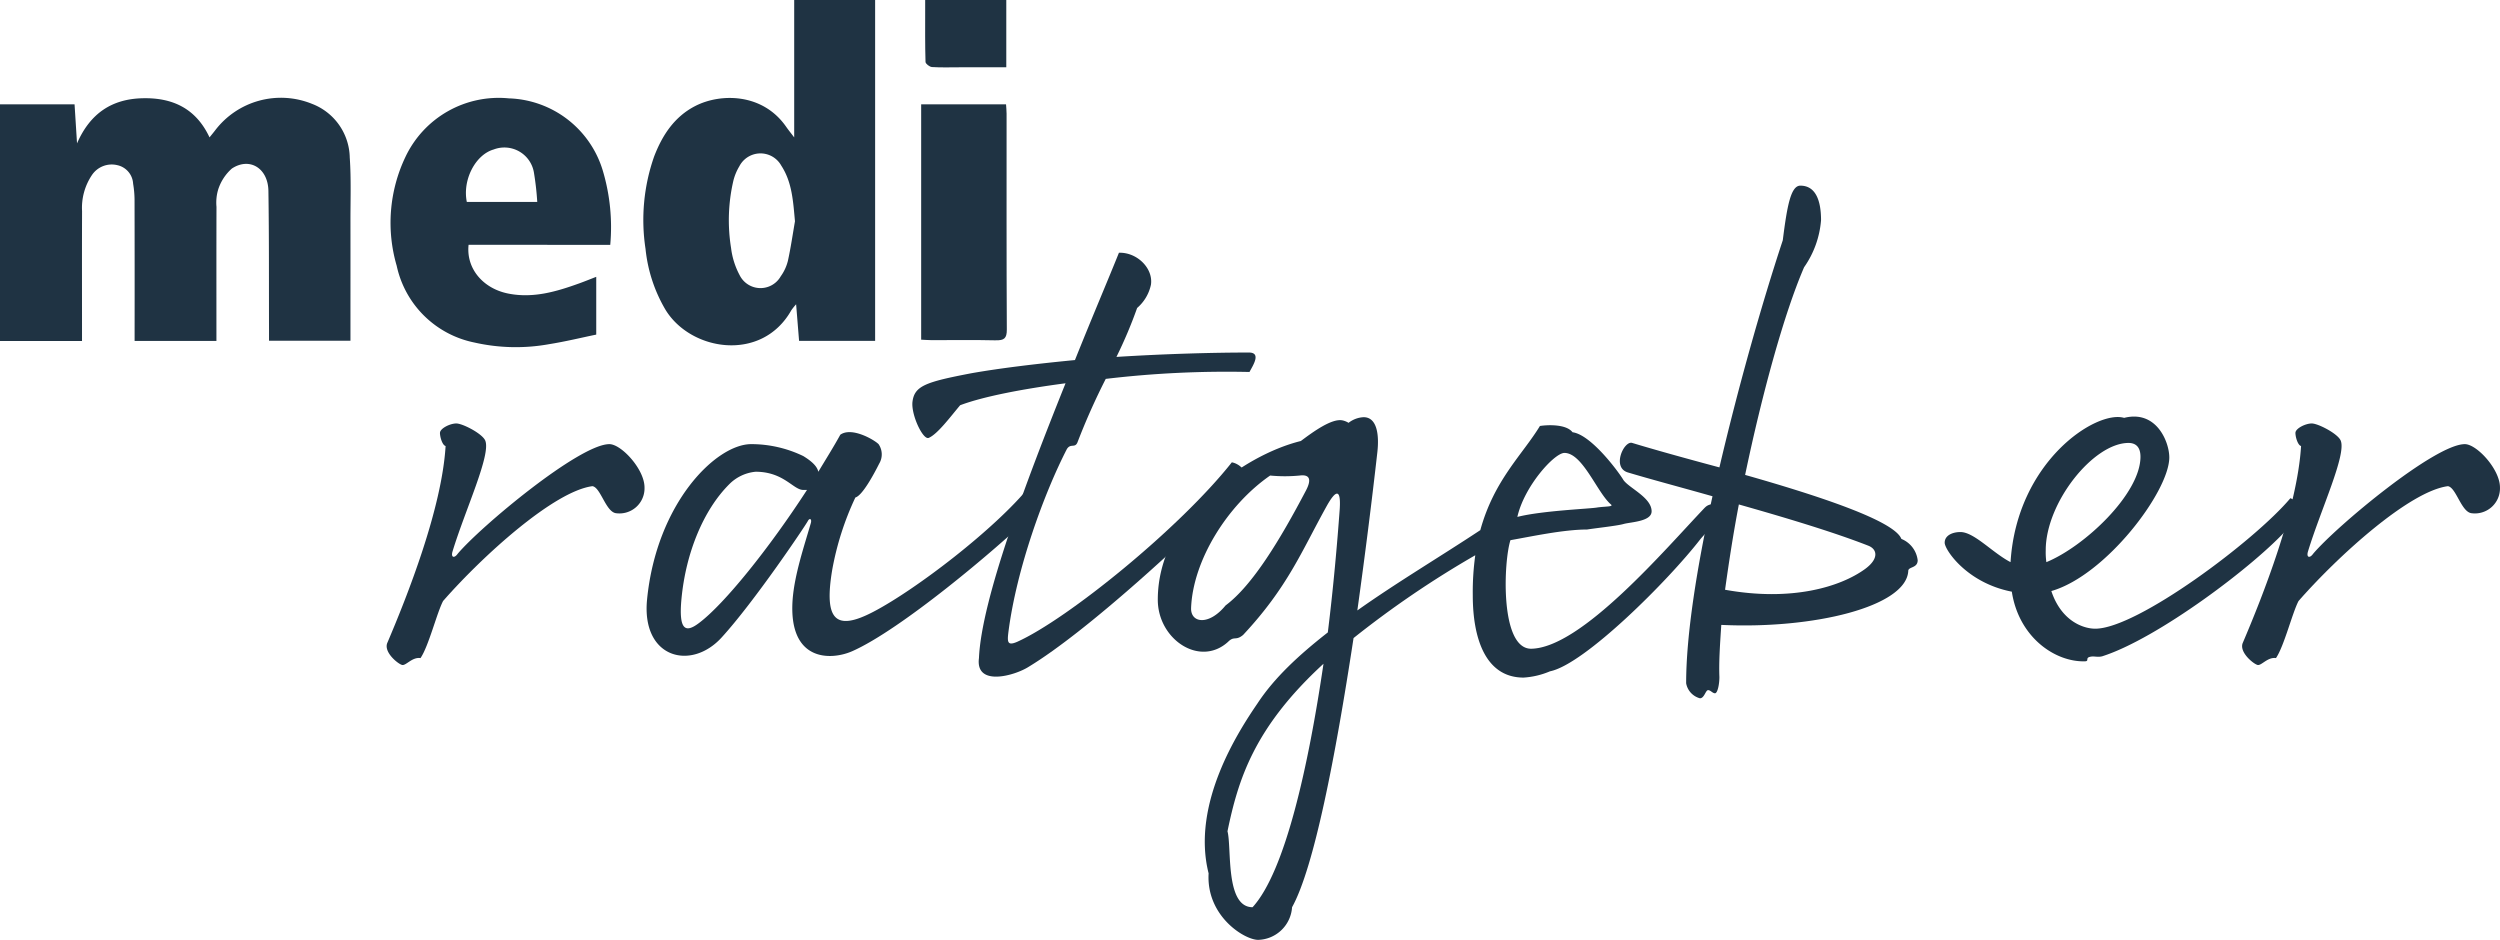
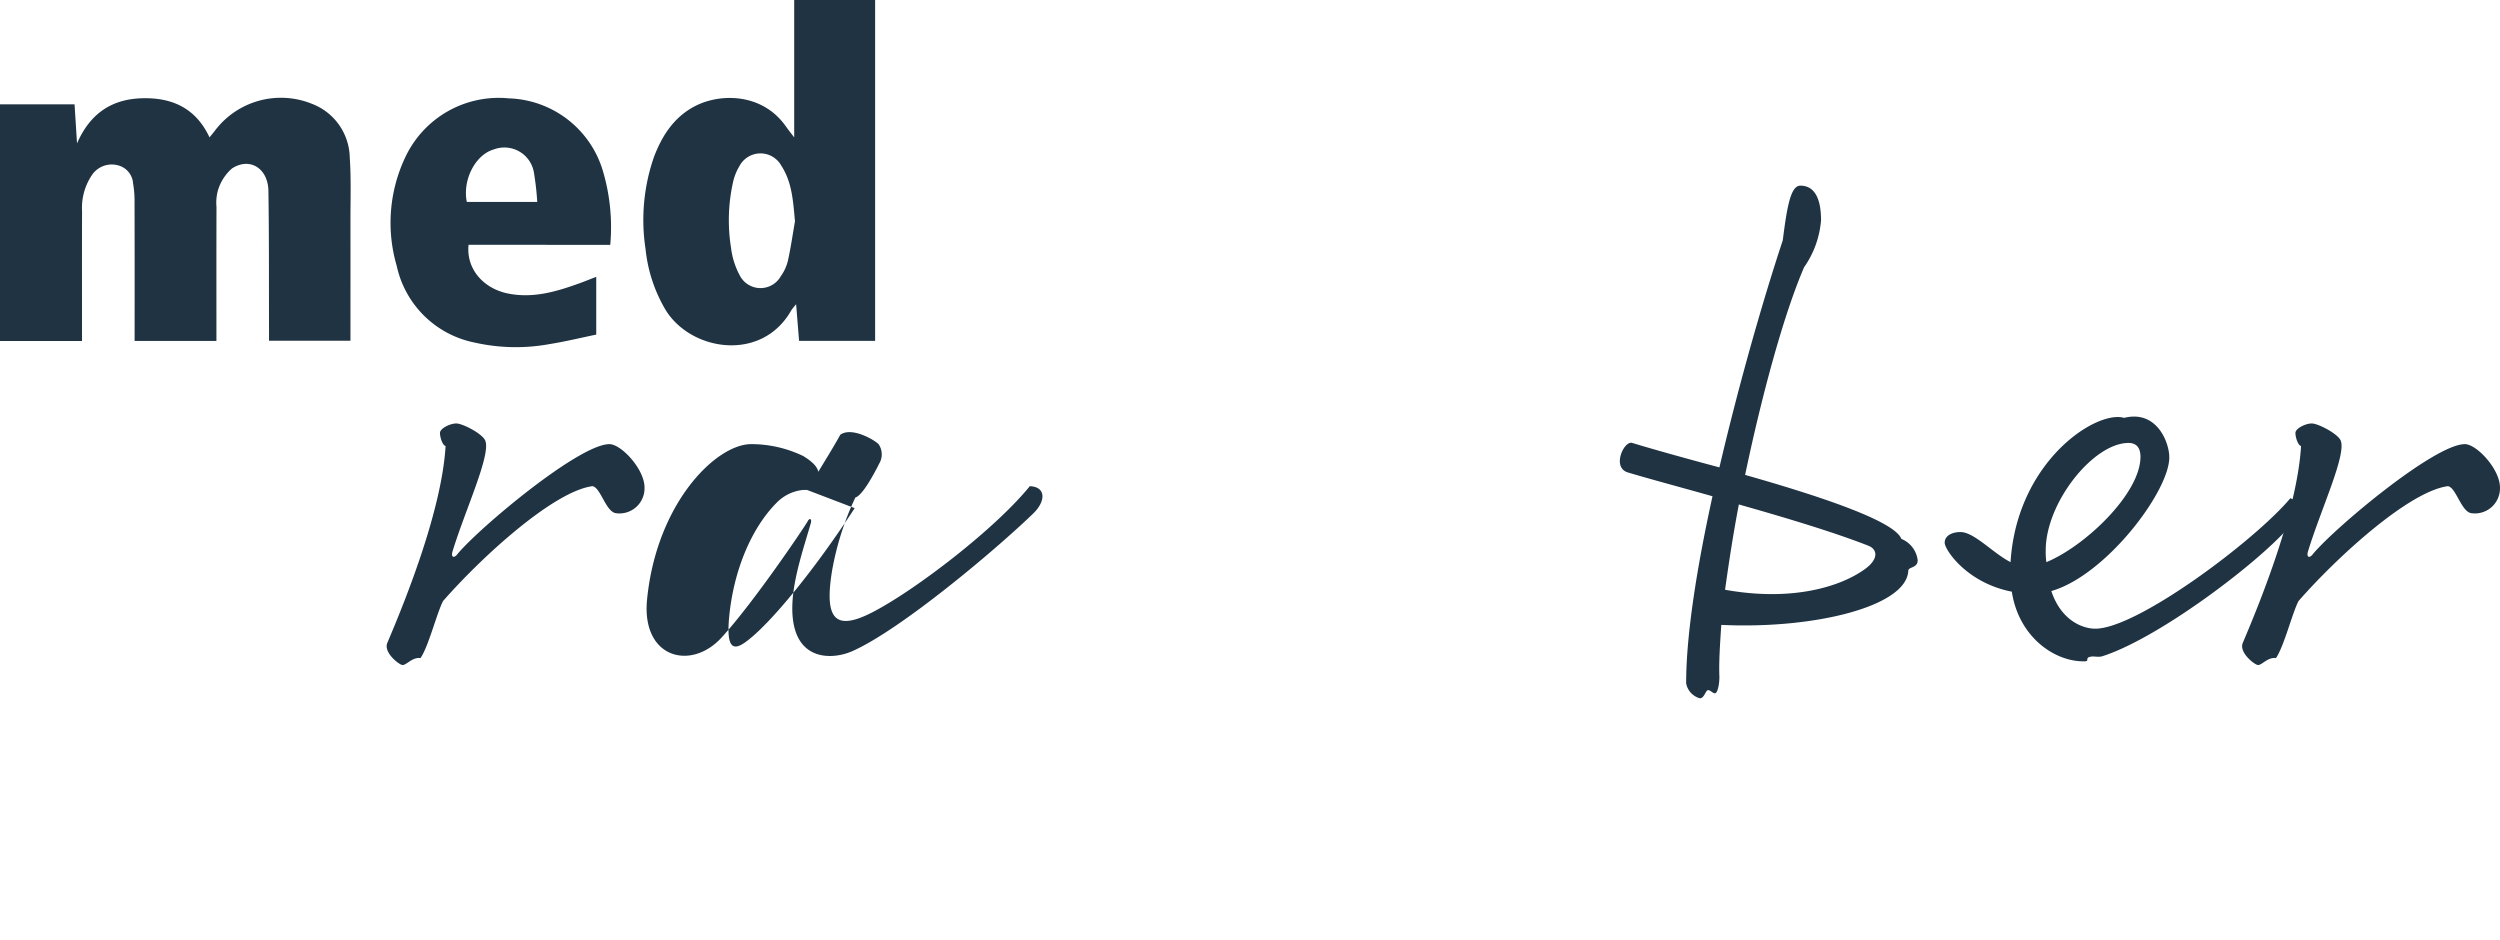
<svg xmlns="http://www.w3.org/2000/svg" id="Gruppe_444" data-name="Gruppe 444" width="350.562" height="131.79" viewBox="0 0 350.562 131.79">
  <defs>
    <clipPath id="clip-path">
      <rect id="Rechteck_648" data-name="Rechteck 648" width="350.562" height="131.79" fill="#1f3343" />
    </clipPath>
  </defs>
  <g>
    <path id="Pfad_948" data-name="Pfad 948" d="M76.317,76.709c0-.616,1.408-1.319,2.288-1.319s3.607,1.407,4.047,2.375c.88,1.935-2.815,9.767-4.575,15.573-.264.88.264.969.7.352,3.167-3.783,17.069-15.4,21.293-15.4,1.671,0,4.927,3.519,4.927,6.071a3.519,3.519,0,0,1-4.047,3.607c-1.407-.264-2.112-3.607-3.255-3.784-5.368.7-15.31,9.679-20.941,16.1-.881,1.673-2.024,6.335-3.168,8.007-1.144-.176-2.023,1.055-2.552.968s-2.639-1.76-2.111-3.08c2.815-6.6,7.654-18.829,8.182-27.627-.439-.089-.792-1.233-.792-1.849" transform="translate(-14.62 -16.011)" fill="#1f3343" />
-     <path id="Pfad_949" data-name="Pfad 949" d="M139.2,82.493c1.055-1.76,2.112-3.432,3.079-5.192,1.584-1.143,4.752.7,5.368,1.32a2.526,2.526,0,0,1,.088,2.728c-.792,1.584-2.376,4.487-3.343,4.752a40.61,40.61,0,0,0-3.256,10.206c-1.144,6.951.44,8.622,5.807,5.806,5.9-3.079,17.069-11.613,21.909-17.6,2.287.088,2.287,2.112.439,3.872-5.279,5.1-18.564,16.277-25.339,19.268-2.991,1.32-8.975,1.5-8.358-7.215.264-3.519,1.583-7.391,2.551-10.734.176-.617-.176-.792-.439-.265-.44.792-7.479,11.262-12.054,16.277-4.312,4.752-11.262,2.9-10.471-5.279,1.319-13.549,9.678-21.82,14.606-21.82a16.8,16.8,0,0,1,7.3,1.672c1.144.7,1.935,1.407,2.112,2.2m-1.584,2.551h-.528c-1.408,0-2.728-2.551-6.687-2.551a5.99,5.99,0,0,0-3.7,1.76c-3.607,3.607-6.071,9.59-6.687,16.012-.439,4.575.616,4.84,2.464,3.432,3.519-2.64,9.767-10.382,15.133-18.653" transform="translate(-24.449 -16.339)" fill="#1f3343" />
-     <path id="Pfad_950" data-name="Pfad 950" d="M189.55,62.69a93.027,93.027,0,0,0-3.959,8.886c-.352.88-.968.089-1.5.969-3.168,6.158-7.039,16.717-8.183,25.6-.176,1.408-.176,2.023,1.232,1.408,7.038-3.169,22.788-15.927,30.09-25.165,1.056.176,2.816,1.5,1.233,3.168-7.479,7.566-21.468,20.5-29.74,25.515-1.935,1.232-7.478,2.817-6.951-1.231.352-8.183,6.6-24.724,12.142-38.538-5.983.792-11.526,1.848-14.781,3.08-1.408,1.672-3.167,4.048-4.4,4.575-.792.352-2.464-3.167-2.288-5.015.264-2.287,1.848-2.815,8.271-4.048,3.959-.7,9.062-1.32,14.517-1.848C187.7,53.89,189.991,48.523,191.4,45c2.551-.088,4.839,2.2,4.487,4.487a5.924,5.924,0,0,1-1.936,3.256,63.5,63.5,0,0,1-2.9,6.863c6.952-.44,13.814-.616,18.566-.616,1.76,0,.616,1.76.087,2.728a143.309,143.309,0,0,0-20.148.968" transform="translate(-34.498 -9.557)" fill="#1f3343" />
-     <path id="Pfad_951" data-name="Pfad 951" d="M282.857,86.944a1.492,1.492,0,0,1,1.32-.44c.528.176.616,1.407.439,2.023s-1.32,1.585-2.375,2.817c-4.488,5.807-16.278,17.6-21.117,18.565a11.248,11.248,0,0,1-3.7.88c-5.367,0-7.126-5.543-7.126-11.527a37.167,37.167,0,0,1,.351-5.63,137.459,137.459,0,0,0-17.069,11.613c-2.552,16.718-5.543,32.2-8.623,37.745a4.9,4.9,0,0,1-4.751,4.575c-1.936,0-7.3-3.343-6.951-9.325-2.464-9.767,4.223-19.973,6.863-23.844,2.375-3.607,5.807-6.774,9.854-9.942.792-6.423,1.32-12.494,1.672-17.334.176-2.815-.528-2.728-1.848-.351-3.519,6.335-5.455,11.35-11.7,18.037-1.056.881-1.232.089-2.112.969-3.959,3.607-9.854-.352-9.854-5.9,0-11.7,11.878-20.236,20.06-22.26,1.76-1.32,4.312-3.168,5.808-2.9a2.627,2.627,0,0,1,.88.352,3.7,3.7,0,0,1,2.112-.792c1.848,0,2.2,2.375,1.935,4.838-.792,7.039-1.759,14.693-2.815,22.261,5.455-3.872,11.526-7.479,17.245-11.262,1.936-7.039,5.9-10.558,8.359-14.606,1.144-.176,3.695-.264,4.575.88,2.639.352,6.51,5.632,7.126,6.687.792,1.144,3.96,2.464,3.96,4.4,0,1.408-2.815,1.495-3.871,1.76-.88.264-3.432.528-5.191.792-3.256,0-7.743.967-10.734,1.495-.968,2.992-1.495,15.222,2.9,15.222,7.039-.088,18.83-13.989,24.372-19.8M210.8,101.021c-.088,2.112,2.464,2.552,4.839-.353,3.783-2.815,7.655-9.237,11.262-16.1.879-1.671.44-2.287-.88-2.112a21.569,21.569,0,0,1-4.136,0c-5.983,4.135-10.822,11.877-11.086,18.565m8.622,41.968c4.575-5.015,7.831-19.8,9.943-34.138-9.767,8.975-11.966,16.278-13.462,23.492.615,2.287-.352,10.646,3.519,10.646M269.66,86.5c-1.936-1.672-3.959-7.215-6.511-7.215-1.408,0-5.631,4.663-6.6,8.974,3.432-.88,10.3-1.144,11.175-1.319,1.232-.176,2.376-.088,1.936-.44" transform="translate(-43.778 -15.774)" fill="#1f3343" />
+     <path id="Pfad_949" data-name="Pfad 949" d="M139.2,82.493c1.055-1.76,2.112-3.432,3.079-5.192,1.584-1.143,4.752.7,5.368,1.32a2.526,2.526,0,0,1,.088,2.728c-.792,1.584-2.376,4.487-3.343,4.752a40.61,40.61,0,0,0-3.256,10.206c-1.144,6.951.44,8.622,5.807,5.806,5.9-3.079,17.069-11.613,21.909-17.6,2.287.088,2.287,2.112.439,3.872-5.279,5.1-18.564,16.277-25.339,19.268-2.991,1.32-8.975,1.5-8.358-7.215.264-3.519,1.583-7.391,2.551-10.734.176-.617-.176-.792-.439-.265-.44.792-7.479,11.262-12.054,16.277-4.312,4.752-11.262,2.9-10.471-5.279,1.319-13.549,9.678-21.82,14.606-21.82a16.8,16.8,0,0,1,7.3,1.672c1.144.7,1.935,1.407,2.112,2.2m-1.584,2.551h-.528a5.99,5.99,0,0,0-3.7,1.76c-3.607,3.607-6.071,9.59-6.687,16.012-.439,4.575.616,4.84,2.464,3.432,3.519-2.64,9.767-10.382,15.133-18.653" transform="translate(-24.449 -16.339)" fill="#1f3343" />
    <path id="Pfad_952" data-name="Pfad 952" d="M302.353,72.557c2.639-11.262,5.895-22.788,8.887-31.85.615-4.927,1.144-7.654,2.464-7.654,2.112,0,2.9,2.023,2.9,4.838a13.3,13.3,0,0,1-2.375,6.6c-2.816,6.511-5.895,17.773-8.271,29.124,10.207,2.9,20.941,6.422,21.909,8.973a3.7,3.7,0,0,1,2.288,2.991c0,1.144-1.32.88-1.32,1.5-.264,5.016-13.286,8.183-26.22,7.567-.176,2.728-.352,5.192-.264,7.3,0,1.056-.264,2.289-.616,2.289s-.616-.44-.968-.44-.528,1.143-1.144,1.143a2.662,2.662,0,0,1-1.935-2.111c0-6.775,1.495-16.19,3.695-26.22-4.664-1.319-8.974-2.463-11.878-3.343-2.287-.7-.528-4.487.616-4.135,2.9.881,7.3,2.112,12.23,3.431m.792,17.158c9.238,1.671,16.1-.351,19.62-2.9,1.935-1.408,1.76-2.728.528-3.255-4.927-1.936-11.7-3.96-18.213-5.807-.792,4.135-1.407,8.182-1.935,11.966m40.033-3.871c.88-14.165,12.055-21.381,15.926-20.236,4.575-1.144,6.335,3.431,6.335,5.543,0,4.752-8.887,16.542-16.541,18.741,1.407,4.222,4.487,5.279,6.158,5.279,5.895,0,22.436-12.406,27.364-18.3,1.32.528,1.671,1.935-.264,4.135-4.664,5.28-18.389,15.574-26.132,18.037-.7.176-1.144-.087-1.76.087s0,.617-.7.617c-4.223.088-9.238-3.432-10.207-9.767-6.335-1.232-9.414-5.895-9.414-6.863,0-1.056,1.144-1.5,2.2-1.5,1.936,0,4.488,2.9,7.039,4.223m5.016,0c5.367-2.2,13.2-9.591,13.2-14.782,0-1.495-.792-1.935-1.671-1.935-4.927,0-11.614,8.358-11.614,15.045a10.076,10.076,0,0,0,.088,1.672" transform="translate(-61.248 -7.02)" fill="#1f3343" />
    <path id="Pfad_953" data-name="Pfad 953" d="M406.655,76.709c0-.616,1.408-1.319,2.287-1.319s3.607,1.407,4.048,2.375c.88,1.935-2.815,9.767-4.575,15.573-.264.88.264.969.7.352,3.167-3.783,17.069-15.4,21.293-15.4,1.671,0,4.927,3.519,4.927,6.071a3.519,3.519,0,0,1-4.047,3.607c-1.408-.264-2.112-3.607-3.255-3.784-5.368.7-15.31,9.679-20.941,16.1-.881,1.673-2.024,6.335-3.168,8.007-1.144-.176-2.023,1.055-2.551.968s-2.64-1.76-2.112-3.08c2.816-6.6,7.655-18.829,8.183-27.627-.44-.089-.792-1.233-.792-1.849" transform="translate(-84.777 -16.011)" fill="#1f3343" />
    <path id="Pfad_954" data-name="Pfad 954" d="M135.7,0V19.269c-.467-.616-.814-1.04-1.126-1.489-3.29-4.733-9.171-4.728-12.705-2.935-2.954,1.5-4.657,4.1-5.807,7.095A26.892,26.892,0,0,0,114.853,34.9a20.957,20.957,0,0,0,2.762,8.474c3.507,5.865,13.523,7.493,17.674.146a8.507,8.507,0,0,1,.681-.851c.151,1.872.282,3.486.414,5.129h10.664V0Zm-.9,36.644a6.294,6.294,0,0,1-.986,2.1,3.264,3.264,0,0,1-5.766-.162,10.874,10.874,0,0,1-1.2-3.8,24.493,24.493,0,0,1,.321-9.435,7.41,7.41,0,0,1,.84-2.03,3.336,3.336,0,0,1,5.882-.087c1.536,2.359,1.659,5.062,1.918,7.8-.325,1.871-.595,3.754-1.005,5.606" transform="translate(-24.334 -0.001)" fill="#1f3343" />
    <path id="Pfad_955" data-name="Pfad 955" d="M100.345,38.04a27.712,27.712,0,0,0-1.009-10.284A14.224,14.224,0,0,0,86.118,17.5a14.463,14.463,0,0,0-14.5,8.225A21.468,21.468,0,0,0,70.4,40.981,13.98,13.98,0,0,0,81.29,51.736a26.217,26.217,0,0,0,10.49.231c2.286-.365,4.541-.917,6.6-1.341v-8.1c-.948.366-1.667.662-2.4.924-3.21,1.155-6.437,2.112-9.927,1.424-3.544-.7-5.935-3.509-5.574-6.837ZM80.232,32.025c-.632-3.087,1.2-6.62,3.764-7.357a4.2,4.2,0,0,1,5.646,3.242,39.125,39.125,0,0,1,.465,4.115Z" transform="translate(-14.772 -3.707)" fill="#1f3343" />
    <path id="Pfad_956" data-name="Pfad 956" d="M49.045,25.839a8.228,8.228,0,0,0-5.288-7.58,11.592,11.592,0,0,0-13.576,3.7c-.228.3-.469.588-.8,1-1.922-4.1-5.234-5.59-9.4-5.487-4.24.1-7.321,2.069-9.18,6.328-.132-2.09-.239-3.788-.347-5.477H0V51.509H11.5v-1.5c0-5.568-.014-11.135.007-16.7a8.235,8.235,0,0,1,1.385-5.068,3.342,3.342,0,0,1,3.559-1.386,2.818,2.818,0,0,1,2.216,2.6,14.307,14.307,0,0,1,.2,2.2q.022,9.2.009,18.4V51.5H30.348V49.92c0-5.742-.009-11.484.008-17.226a6.382,6.382,0,0,1,.245-2.443,6.615,6.615,0,0,1,1.916-2.924c2.487-1.636,5.07-.048,5.121,3.136.1,6.479.065,12.961.085,19.442,0,.51,0,1.021,0,1.572h11.42V49.845c0-5,.007-10,0-15.007-.006-3,.107-6.011-.094-9" transform="translate(0 -3.695)" fill="#1f3343" />
-     <path id="Pfad_957" data-name="Pfad 957" d="M164.763,8.689c.008.258.573.691.9.712,1.3.083,2.608.035,3.912.035h6.513V0H164.713c0,.57,0,1.042,0,1.514,0,2.393-.024,4.786.049,7.176" transform="translate(-34.981 0)" fill="#1f3343" />
-     <path id="Pfad_958" data-name="Pfad 958" d="M174.462,51.66c1.16.028,1.556-.257,1.549-1.5-.054-10.085-.029-20.169-.033-30.254,0-.454-.051-.907-.076-1.331H164v33c.536.024,1,.064,1.466.065,3,.006,6-.045,9,.027" transform="translate(-34.83 -3.944)" fill="#1f3343" />
  </g>
</svg>